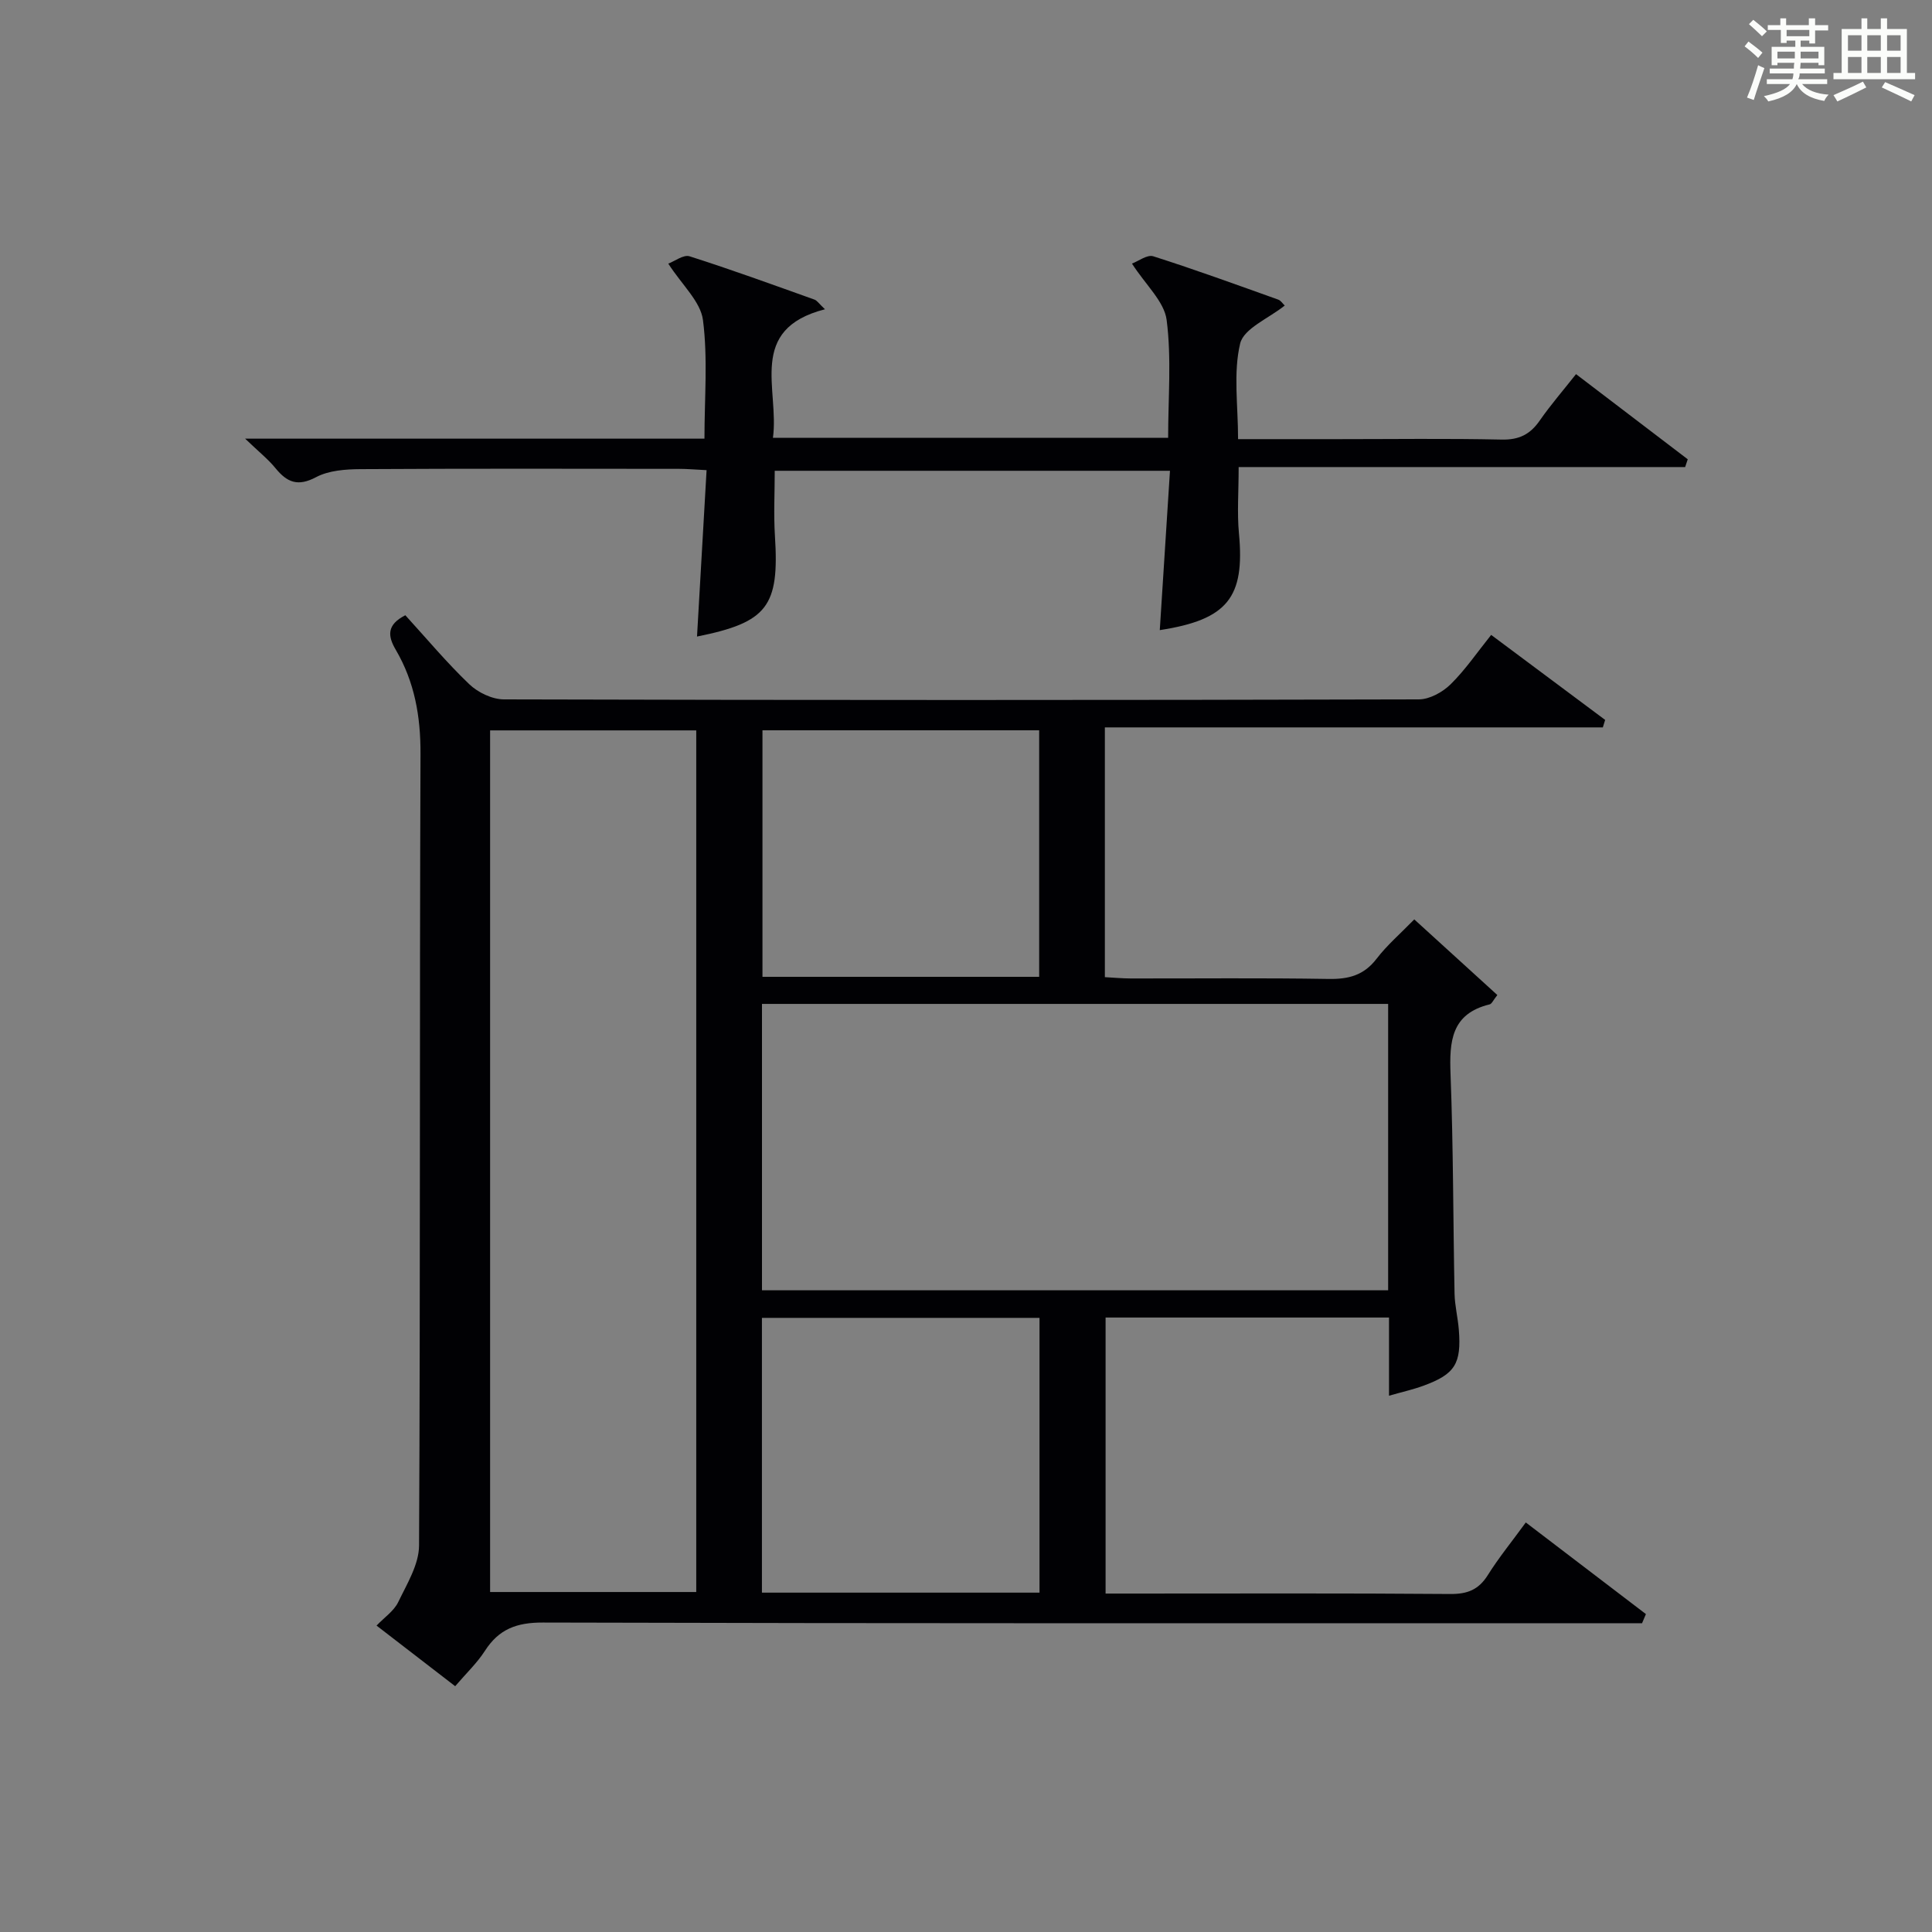
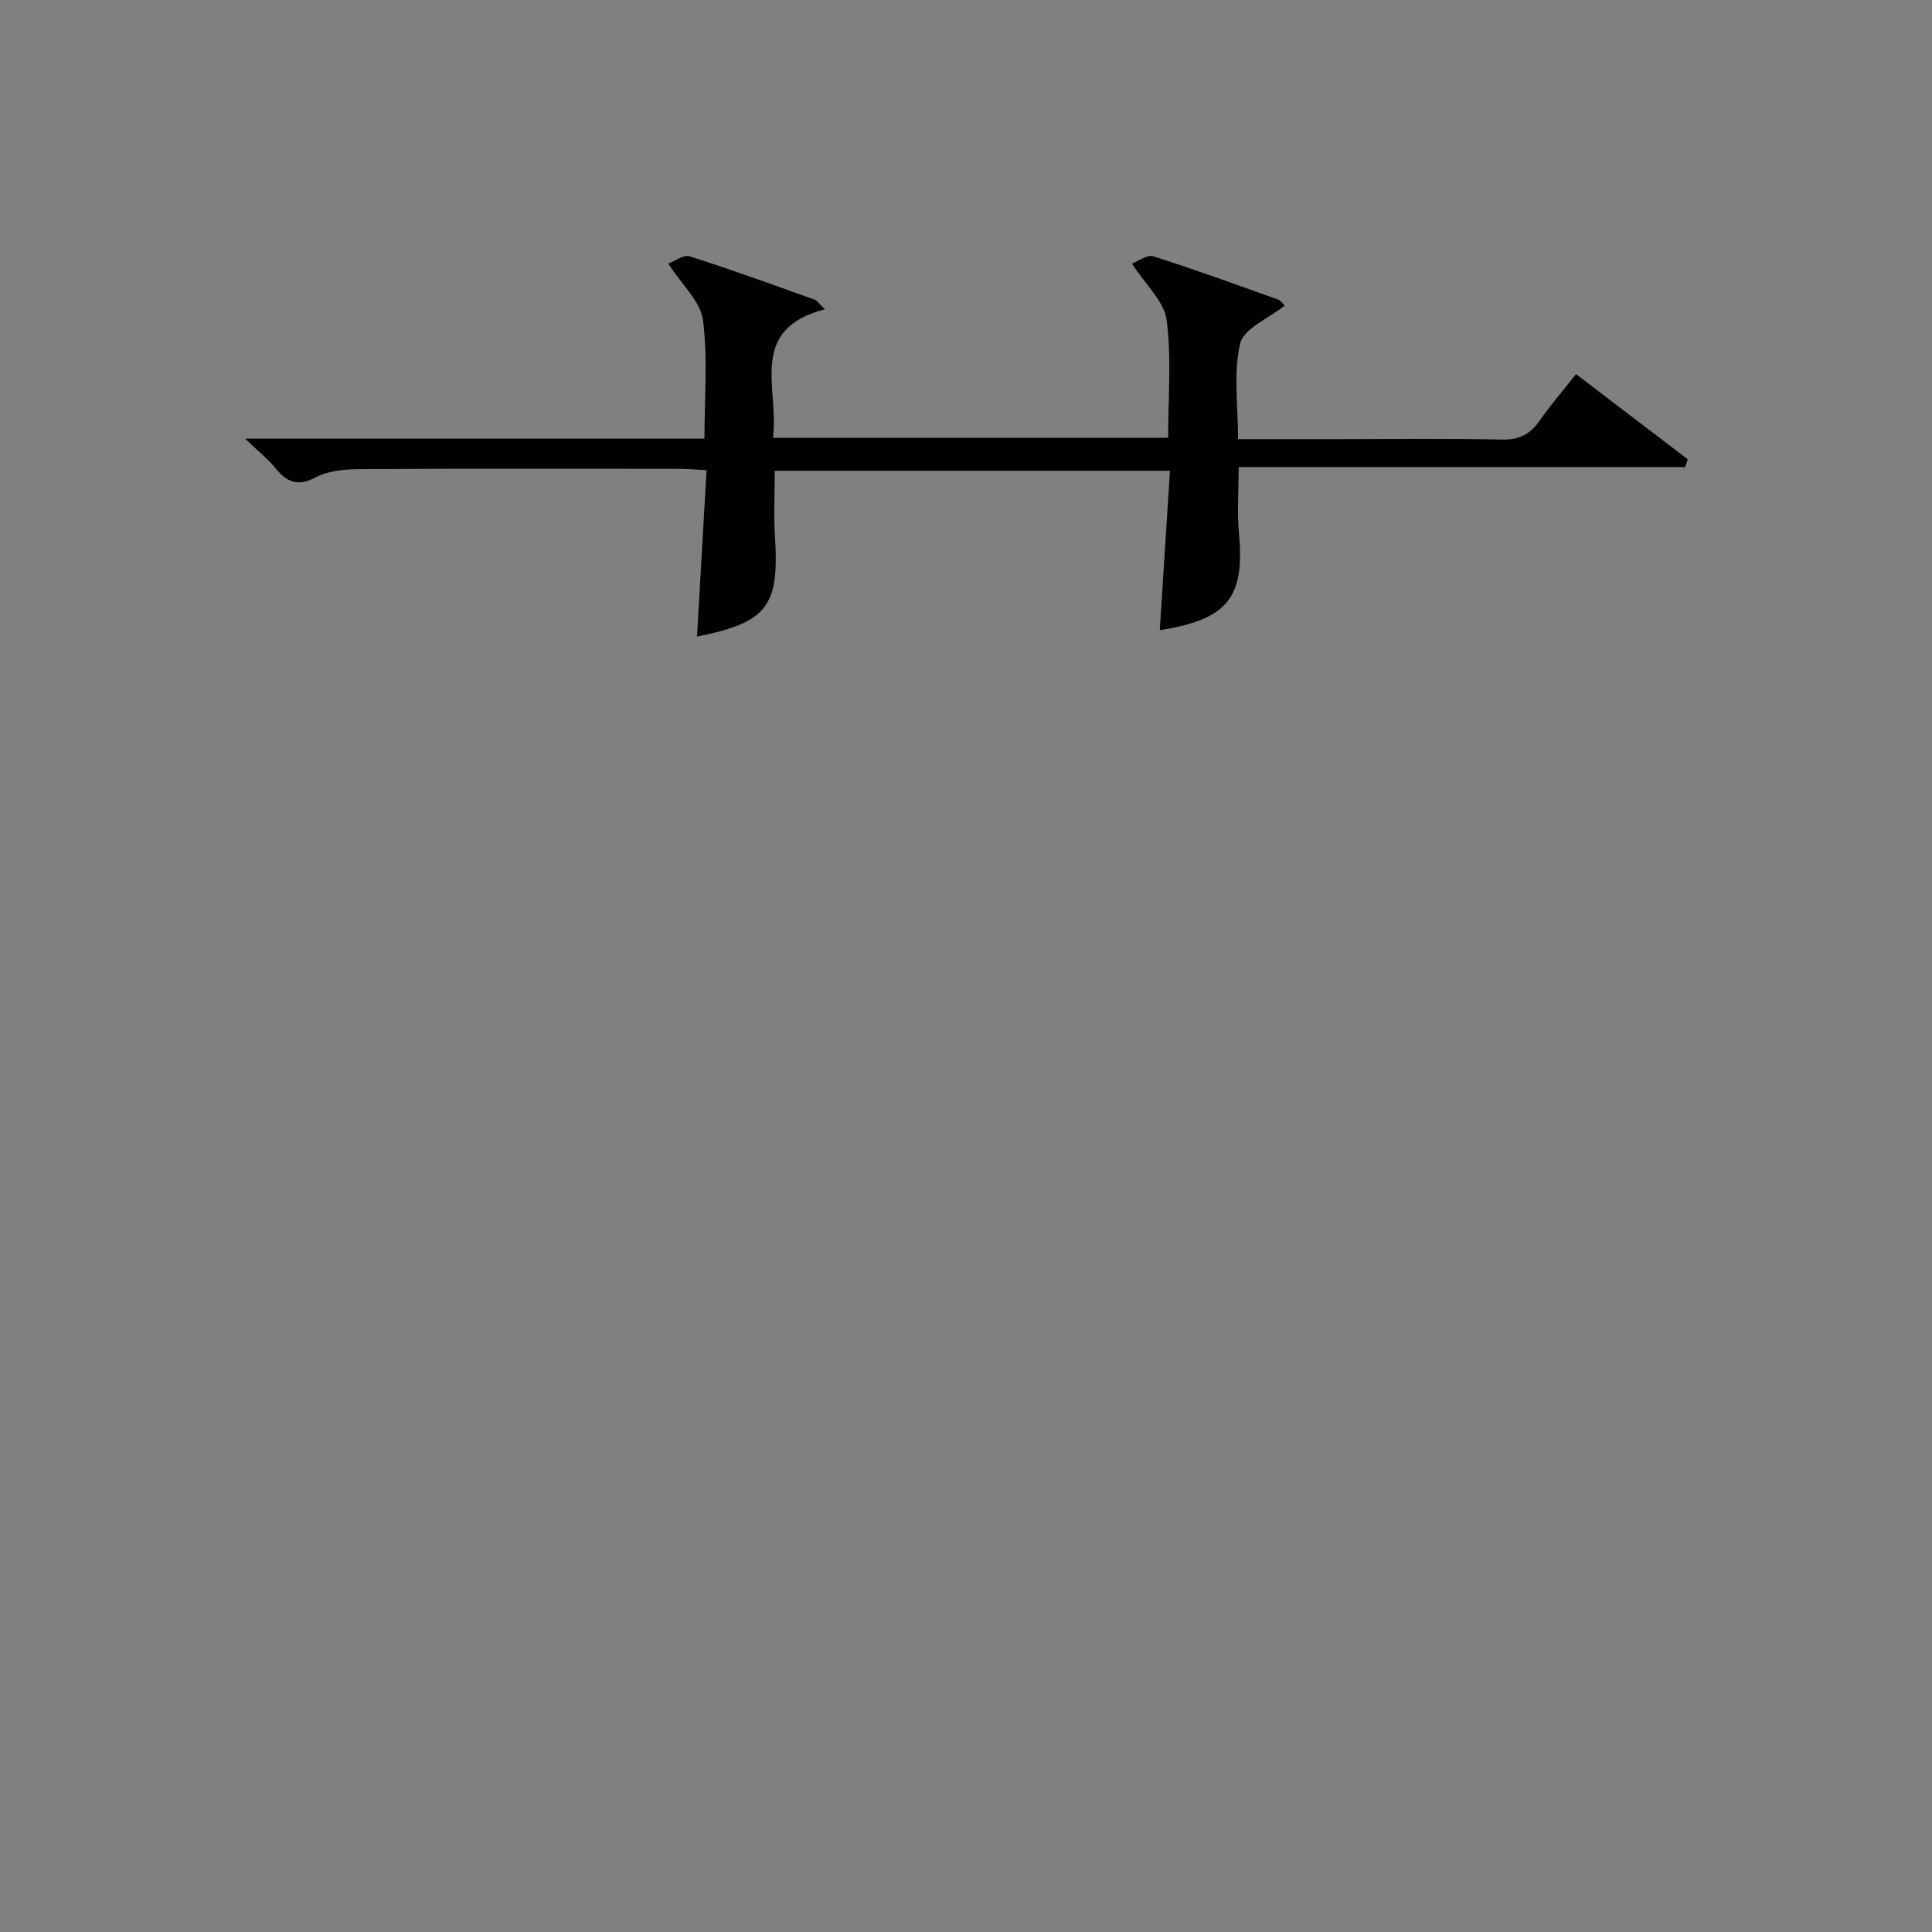
<svg xmlns="http://www.w3.org/2000/svg" version="1.1" id="漢_ZDIC_典" x="0px" y="0px" viewBox="0 0 400 400" style="enable-background:new 0 0 400 400;" xml:space="preserve">
  <rect x="0" y="0" width="400" height="400" fill="#808080" stroke="none" />
  <style type="text/css">
	.st1{fill:#010104;}
	.st0{fill:#fbfcfa;}
</style>
  <g>
-     <path class="st0" d="M361.2,9.6l0.8-1c0.9,0.7,1.9,1.4,2.9,2.3L364,12C363,11,362,10.2,361.2,9.6z M361.7,20.2   c0.9-2.1,1.6-4.3,2.3-6.7c0.4,0.2,0.8,0.4,1.3,0.6c-0.7,2.1-1.5,4.3-2.2,6.6L361.7,20.2z M362.1,5l0.9-0.9c1,0.8,2,1.6,2.8,2.4   l-1,1C363.9,6.6,363,5.8,362.1,5z M374.6,3.8h1.2v1.4h2.7v1.1h-2.7v2.7h-1.2V8.4h-1.8v1.3h4.9v3.8h-1.2v-0.5h-3.7   c0,0.4-0.1,0.9-0.1,1.2h5.1v1h-5.2c0,0.5-0.1,0.9-0.3,1.2h6v1h-5.2c1.1,1.3,2.9,2,5.5,2.2c-0.4,0.4-0.7,0.8-0.9,1.3   c-2.9-0.5-4.8-1.6-5.7-3.5H372c-0.8,1.7-2.7,2.9-5.9,3.6c-0.2-0.4-0.6-0.8-0.9-1.1c2.8-0.6,4.6-1.4,5.4-2.5h-4.8v-1h5.3   c0.1-0.3,0.2-0.7,0.2-1.2h-4.9v-1h5c0-0.4,0-0.8,0.1-1.2H368v0.5h-1.2V9.7h4.9V8.4h-1.8v0.5h-1.2V6.2H366V5.2h2.6V3.8h1.2v1.4h4.7   V3.8z M368,12.1h3.6c0-0.4,0-0.9,0-1.4H368V12.1z M369.9,7.5h4.7V6.2h-4.7V7.5z M376.5,10.7h-3.7c0,0.5,0,1,0,1.4h3.7V10.7z" />
-     <path class="st0" d="M385.3,3.8h1.3V6h2.8V3.8h1.3V6h4.1v9.1h1.7v1.3h-16.9v-1.3h1.7V6h4.1V3.8z M385.7,16.9l0.7,1.2   c-1.8,0.9-3.8,1.9-6,2.9c-0.2-0.4-0.5-0.8-0.8-1.3C381.9,18.7,383.9,17.8,385.7,16.9z M382.6,10.5h2.8V7.3h-2.8V10.5z M382.6,15.1   h2.8v-3.3h-2.8V15.1z M386.6,10.5h2.8V7.3h-2.8V10.5z M386.6,15.1h2.8v-3.3h-2.8V15.1z M390.3,17c2.1,0.9,4.1,1.8,6.1,2.7l-0.7,1.3   c-2.2-1.1-4.2-2-6.1-2.9L390.3,17z M393.5,7.3h-2.8v3.2h2.8V7.3z M390.7,15.1h2.8v-3.3h-2.8V15.1z" />
-     <path class="st1" d="M83.92,127.38c4.41,4.83,8.58,9.83,13.25,14.29c1.79,1.71,4.73,3.12,7.15,3.13c63.15,0.17,126.29,0.17,189.44,0   c2.23-0.01,4.91-1.49,6.57-3.12c3.04-2.99,5.48-6.59,8.4-10.23c8.06,6.01,15.83,11.8,23.6,17.6c-0.16,0.52-0.32,1.03-0.48,1.55   c-34.26,0-68.52,0-103.1,0c0,17.64,0,34.39,0,51.71c1.81,0.1,3.57,0.26,5.33,0.27c13.66,0.02,27.33-0.13,40.99,0.1   c4.13,0.07,7.29-0.74,9.92-4.16c2.19-2.86,4.99-5.26,7.82-8.17c5.91,5.38,11.5,10.47,17.2,15.66c-0.82,1.01-1.13,1.83-1.61,1.94   c-7.95,1.94-8.34,7.66-8.08,14.47c0.58,15.13,0.53,30.28,0.83,45.42c0.05,2.47,0.68,4.93,0.88,7.41c0.57,7.1-0.78,9.26-7.35,11.66   c-2.12,0.78-4.35,1.27-7.1,2.06c0-5.61,0-10.72,0-16.19c-19.72,0-38.96,0-58.68,0c0,18.81,0,37.67,0,57.15c1.83,0,3.6,0,5.37,0   c21.99,0,43.99-0.09,65.98,0.09c3.56,0.03,5.89-0.88,7.79-3.92c2.27-3.62,5-6.96,7.86-10.89c8.51,6.49,16.69,12.73,24.87,18.97   c-0.27,0.63-0.53,1.26-0.8,1.89c-1.88,0-3.76,0-5.64,0c-73.98,0-147.95,0.07-221.93-0.14c-5.43-0.02-9.12,1.36-12.01,5.87   c-1.6,2.49-3.82,4.59-6.15,7.31c-5.46-4.21-10.8-8.33-16.28-12.55c1.61-1.69,3.59-3.01,4.48-4.85c1.81-3.76,4.3-7.79,4.32-11.72   c0.28-54.65,0.09-109.3,0.3-163.94c0.03-7.74-1.23-14.86-5.1-21.48C80.24,131.66,80.05,129.35,83.92,127.38z M287.4,207.85   c-43.56,0-86.59,0-129.64,0c0,20.03,0,39.61,0,59.29c43.39,0,86.42,0,129.64,0C287.4,247.24,287.4,227.78,287.4,207.85z    M101.47,151.22c0,59.82,0,119.14,0,178.39c14.48,0,28.54,0,42.68,0c0-59.64,0-118.96,0-178.39   C129.75,151.22,115.8,151.22,101.47,151.22z M157.75,329.74c19.28,0,38.21,0,57.47,0c0-19.06,0-37.93,0-56.89   c-19.39,0-38.42,0-57.47,0C157.75,292.04,157.75,310.79,157.75,329.74z M157.86,151.2c0,17.32,0,34.18,0,51.04   c19.36,0,38.27,0,57.29,0c0-17.21,0-34.06,0-51.04C195.91,151.2,177.11,151.2,157.86,151.2z" />
    <path class="st1" d="M50.75,90.82c32.63,0,63.58,0,95.1,0c0-8.4,0.72-16.6-0.31-24.57c-0.5-3.82-4.31-7.22-7.18-11.67   c1.32-0.49,3.15-1.91,4.4-1.52c8.7,2.77,17.28,5.9,25.87,8.97c0.55,0.2,0.94,0.85,2.17,2c-16.19,4.16-9.41,16.56-10.77,26.61   c27.45,0,54.35,0,81.82,0c0-8.23,0.72-16.43-0.31-24.4c-0.5-3.82-4.31-7.21-7.18-11.67c1.33-0.49,3.16-1.91,4.41-1.51   c8.7,2.77,17.28,5.9,25.87,8.97c0.55,0.2,0.94,0.85,1.35,1.23c-3.31,2.66-8.49,4.74-9.23,7.87c-1.45,6.1-0.43,12.78-0.43,19.79   c7.02,0,13.8,0,20.58,0c11.33,0,22.67-0.16,33.99,0.09c3.59,0.08,5.9-1.07,7.88-3.93c2.26-3.25,4.87-6.26,7.52-9.62   c7.95,6.06,15.54,11.85,23.13,17.63c-0.18,0.54-0.36,1.07-0.54,1.61c-30.77,0-61.53,0-92.44,0c0,5.17-0.34,9.48,0.06,13.72   c1.25,13.25-2.31,17.87-16.39,20.04c0.7-10.91,1.39-21.73,2.11-32.99c-27.58,0-54.6,0-81.83,0c0,4.57-0.24,9.03,0.04,13.46   c0.94,14.61-1.53,17.93-16.13,20.86c0.65-11.38,1.31-22.74,1.98-34.45c-2.45-0.12-4.07-0.27-5.68-0.27c-22-0.02-44-0.07-65.99,0.06   c-3.09,0.02-6.55,0.27-9.18,1.66c-3.76,2-5.98,1.1-8.38-1.83C55.54,95.09,53.6,93.55,50.75,90.82z" />
  </g>
</svg>